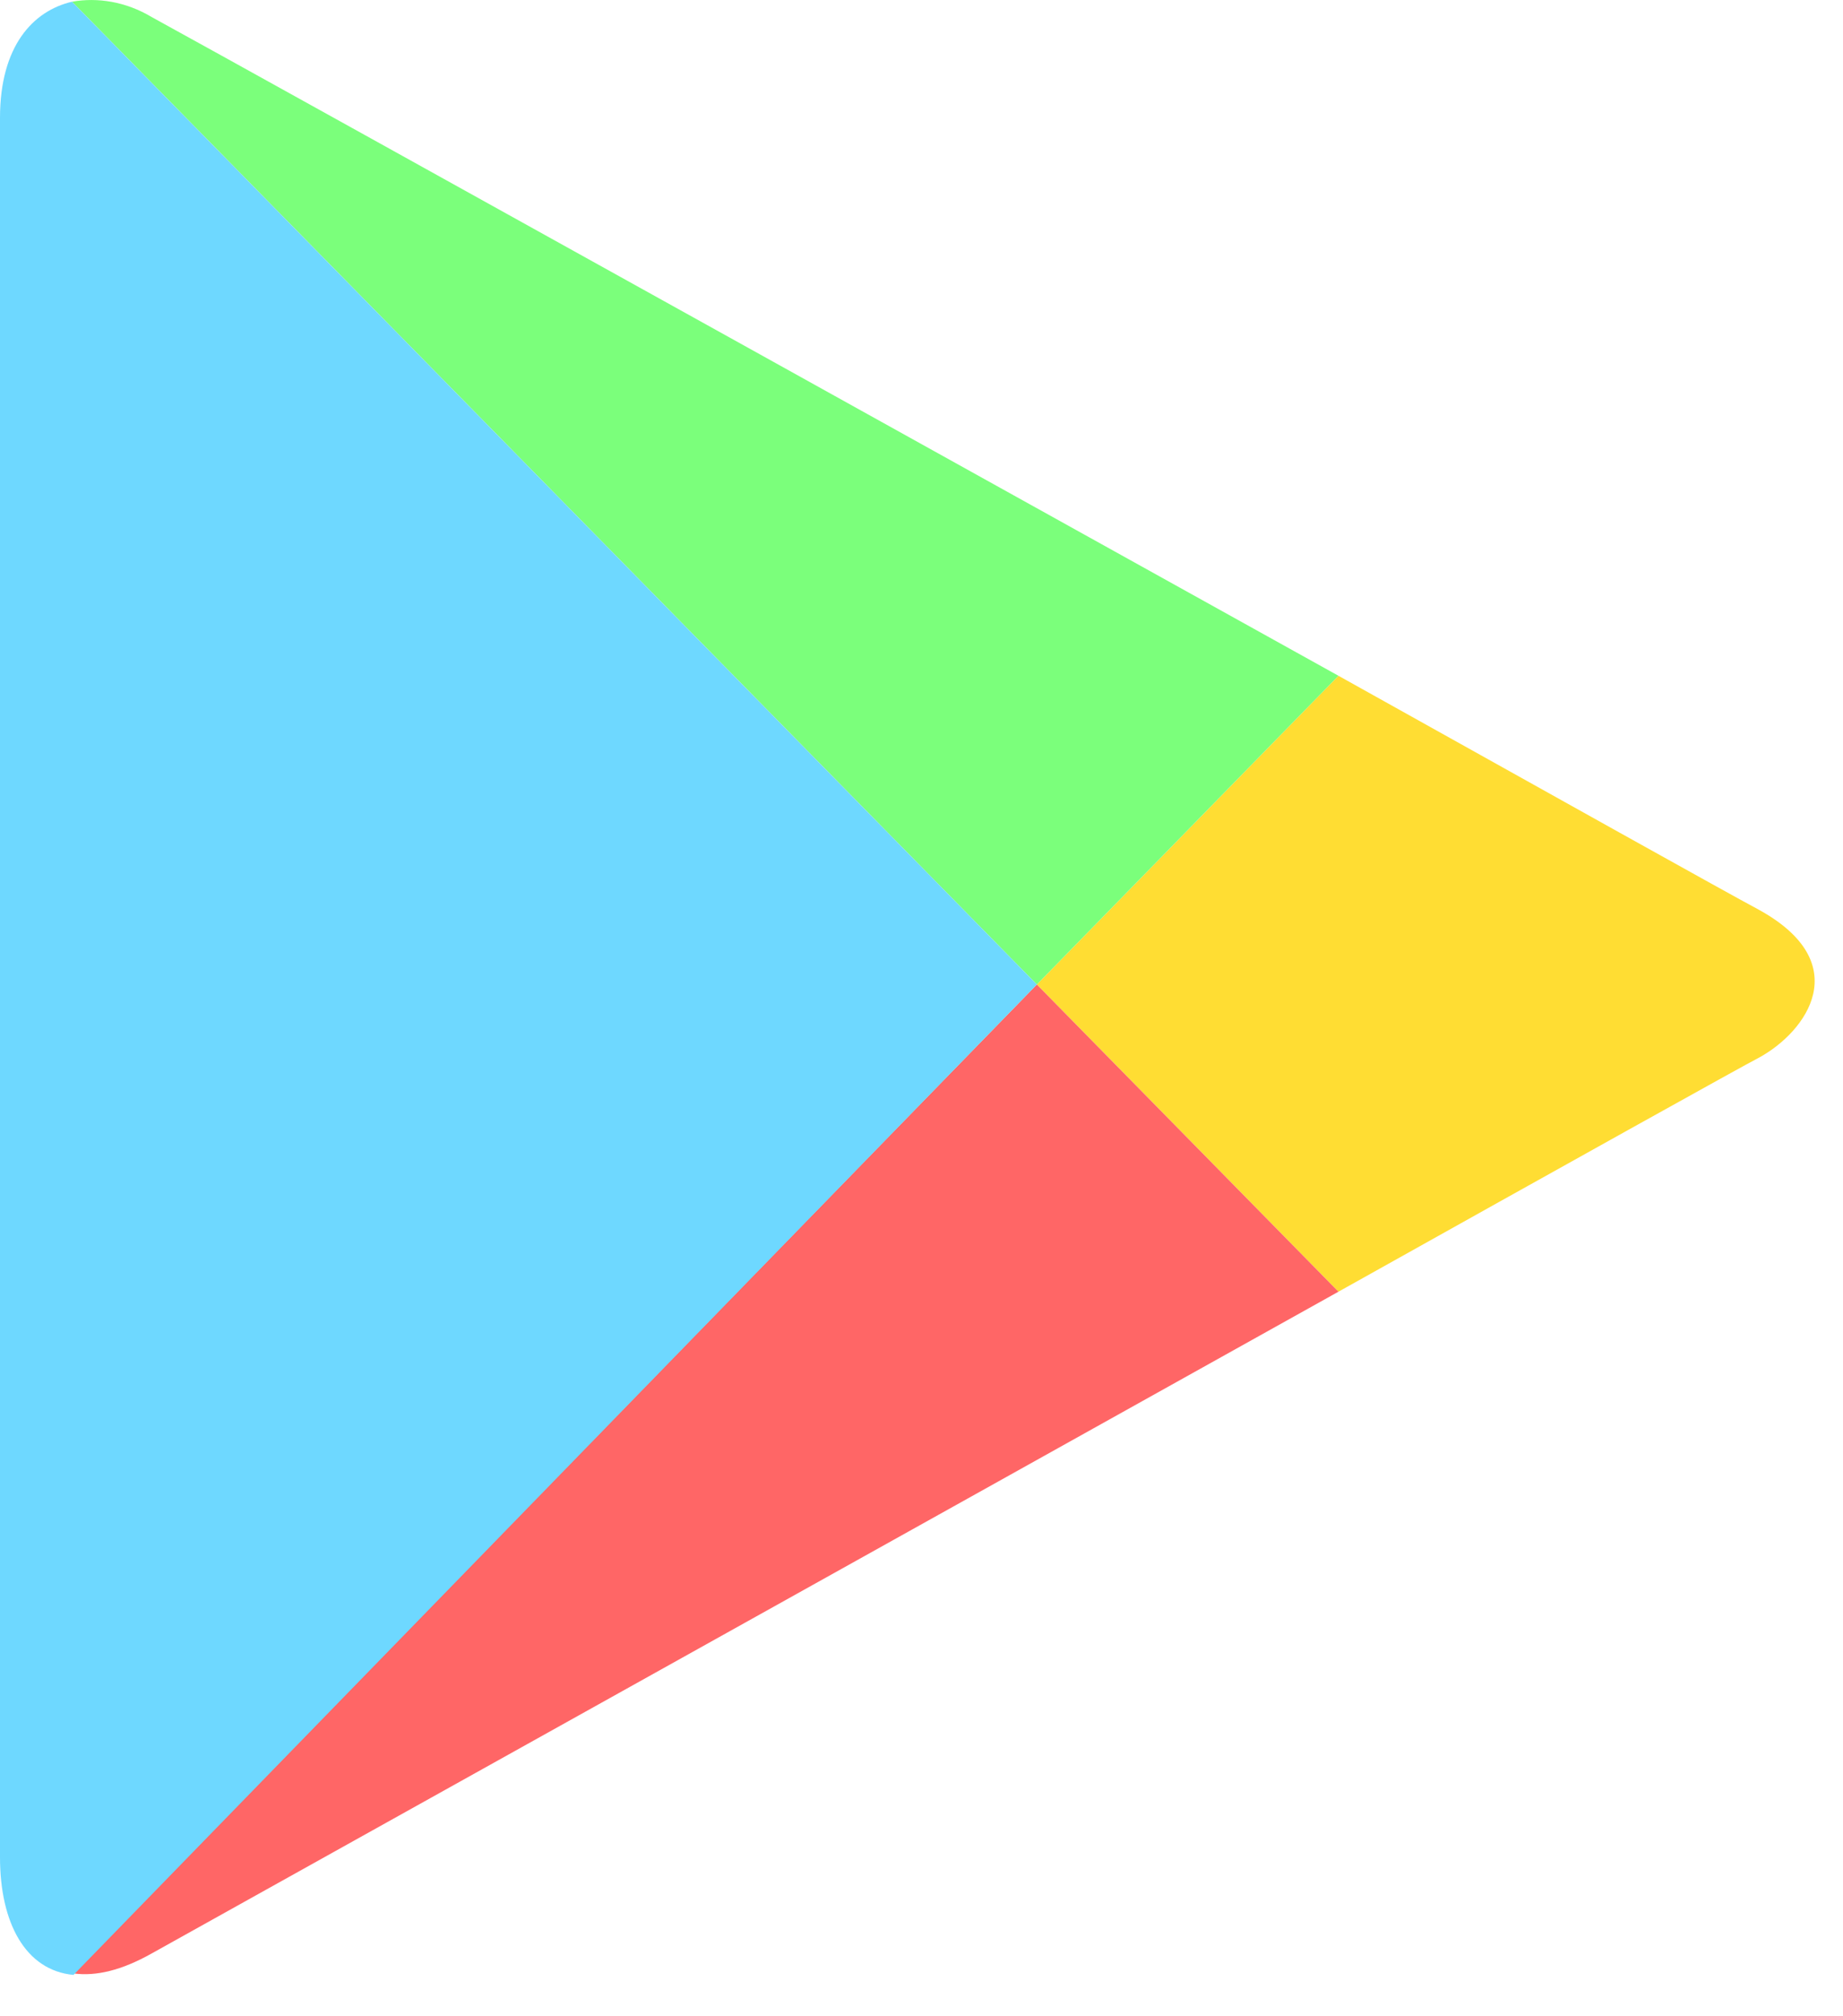
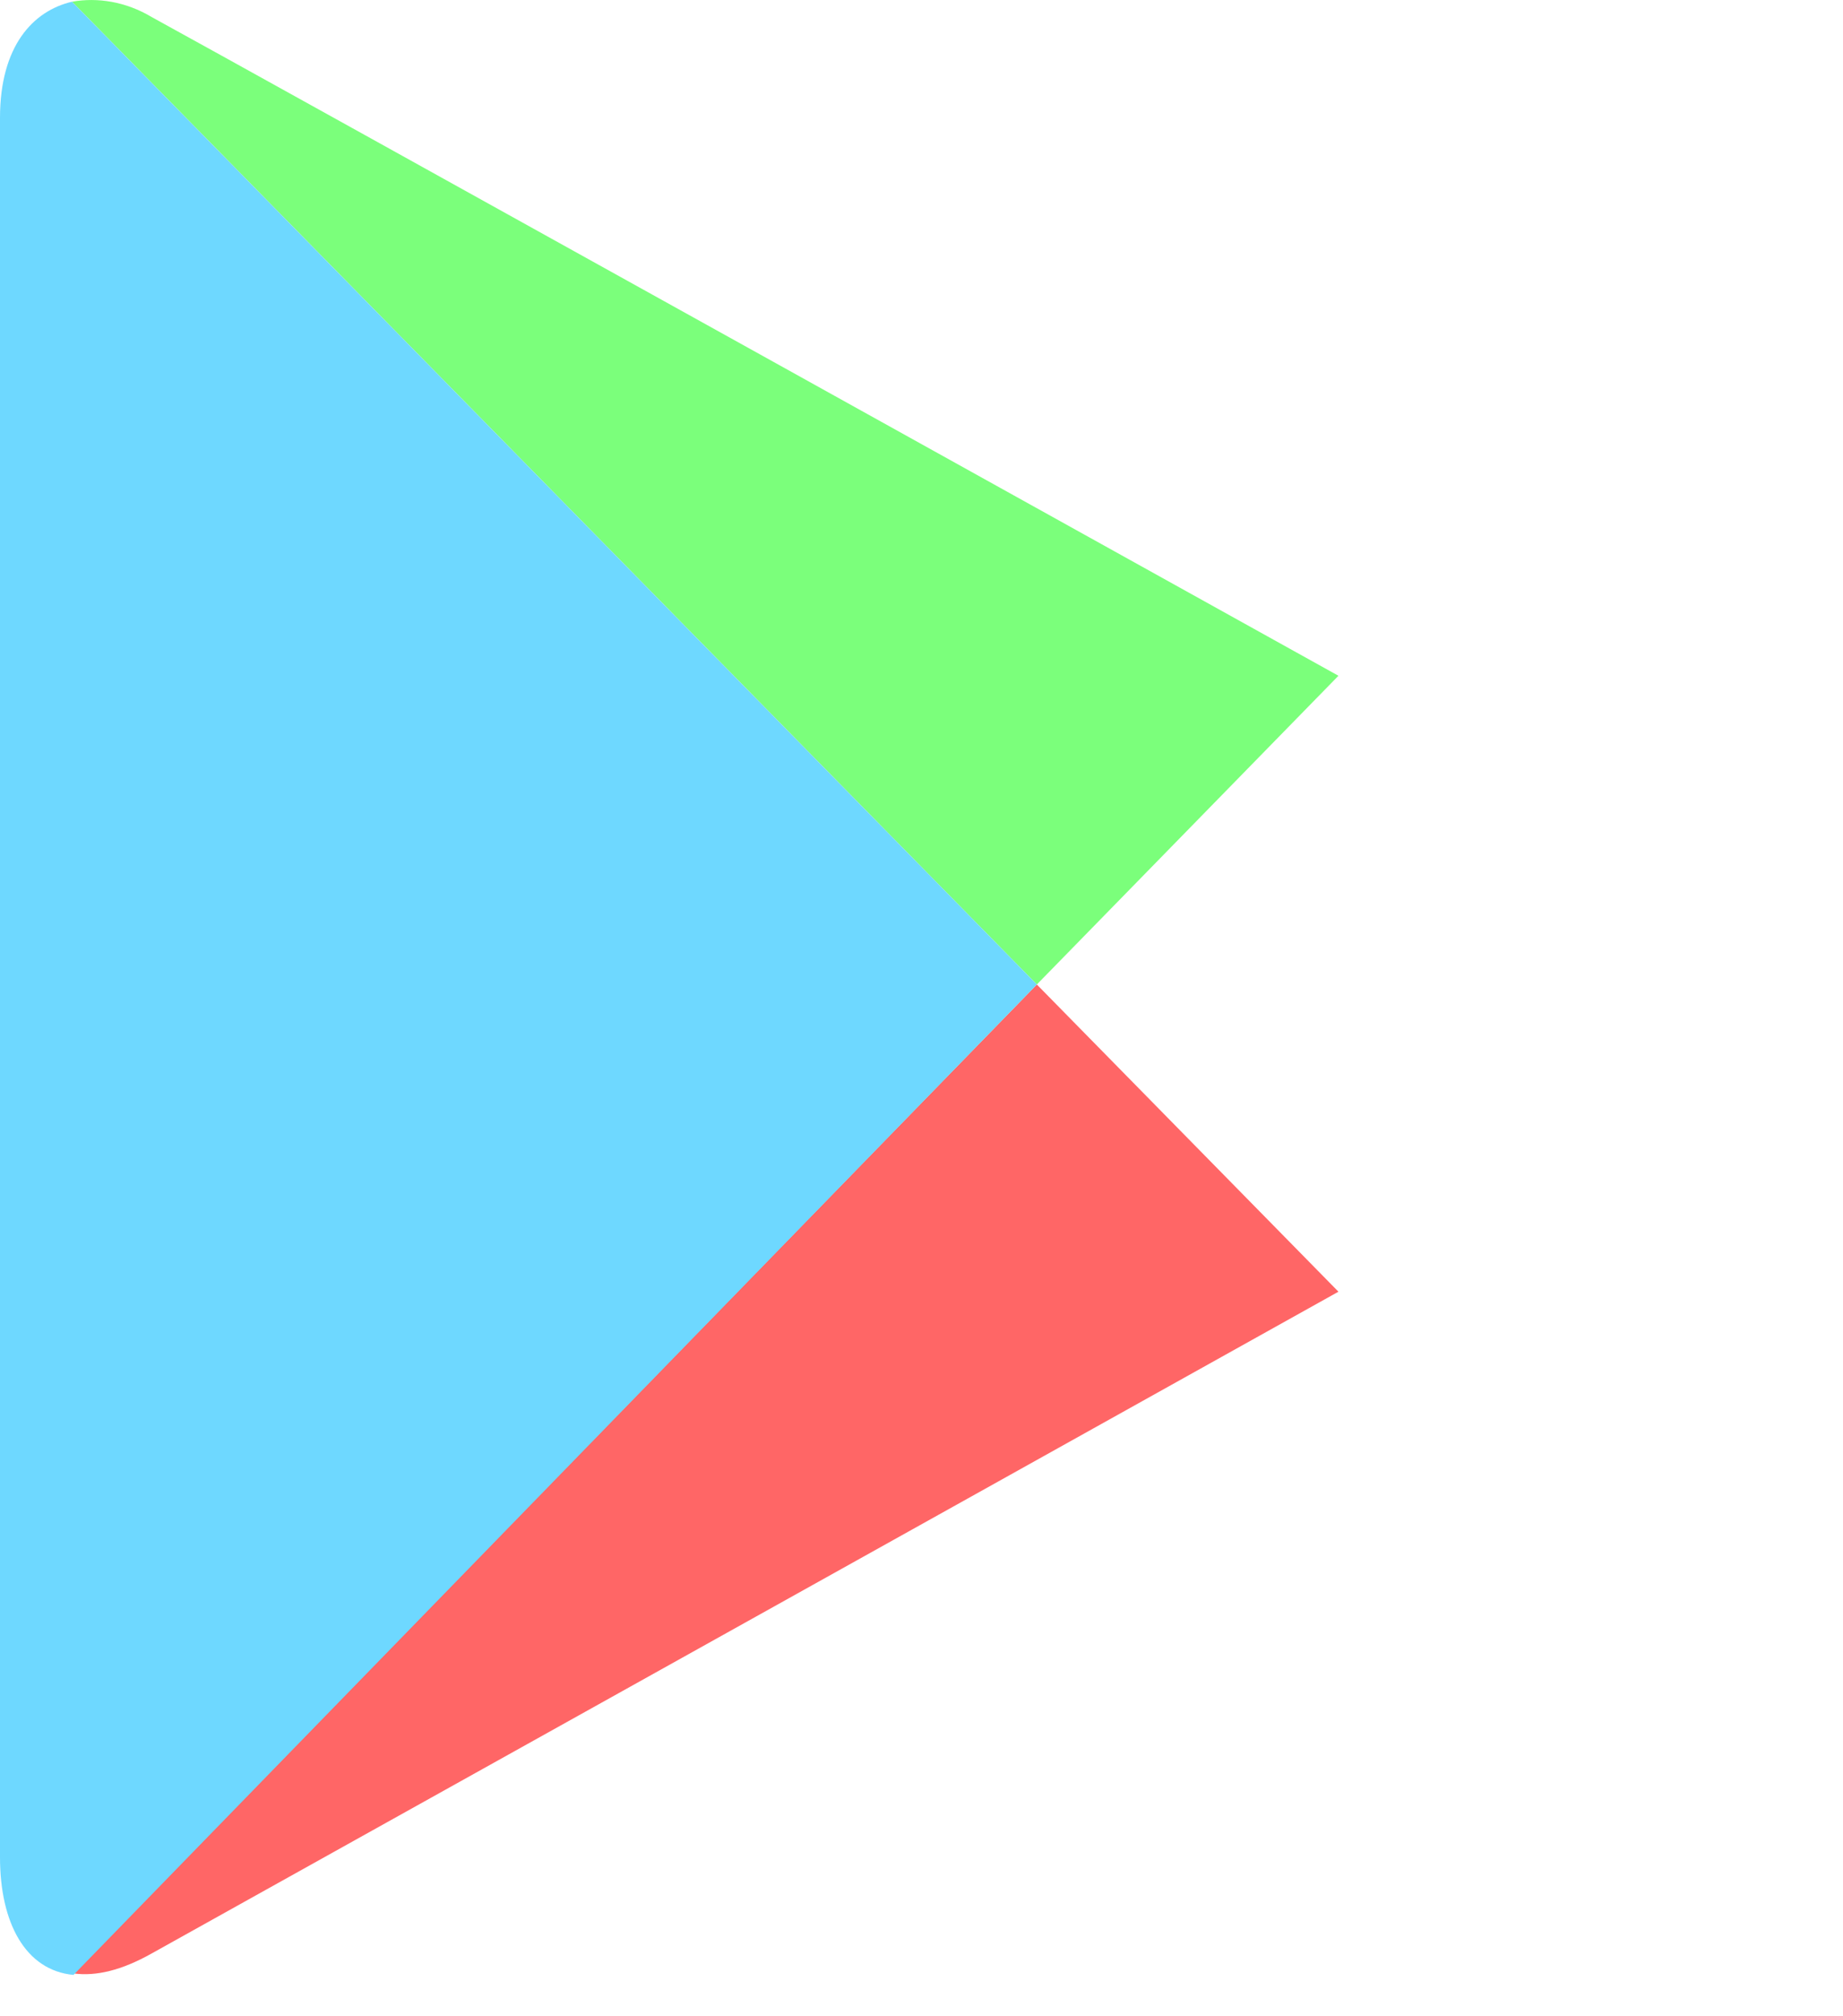
<svg xmlns="http://www.w3.org/2000/svg" preserveAspectRatio="none" width="100%" height="100%" overflow="visible" style="display:block" viewBox="0 0 43 47" fill="none">
  <g>
-     <path d="M31.228 30.119C36.584 27.126 40.68 24.845 41.03 24.667C42.151 24.061 43.306 22.457 41.03 21.209C40.295 20.817 36.339 18.608 31.228 15.757L24.191 22.956L31.228 30.119Z" fill="#FFDD33" />
    <path d="M24.191 22.956L1.715 46.015C2.241 46.086 2.836 45.944 3.536 45.551C5.006 44.732 20.62 36.036 31.228 30.119L24.191 22.956Z" fill="#FF6666" />
    <path d="M24.191 22.956L31.228 15.757C31.228 15.757 5.111 1.251 3.536 0.396C2.941 0.04 2.276 -0.067 1.681 0.04L24.191 22.956Z" fill="#7BFF7B" />
    <path d="M24.191 22.956L1.68 0.04C0.77 0.253 1.64509e-05 1.073 1.64509e-05 2.748C1.64509e-05 5.421 1.64509e-05 41.061 1.64509e-05 43.306C1.64509e-05 44.839 0.595 45.944 1.715 46.05L24.191 22.956Z" fill="#6ED8FF" />
  </g>
</svg>